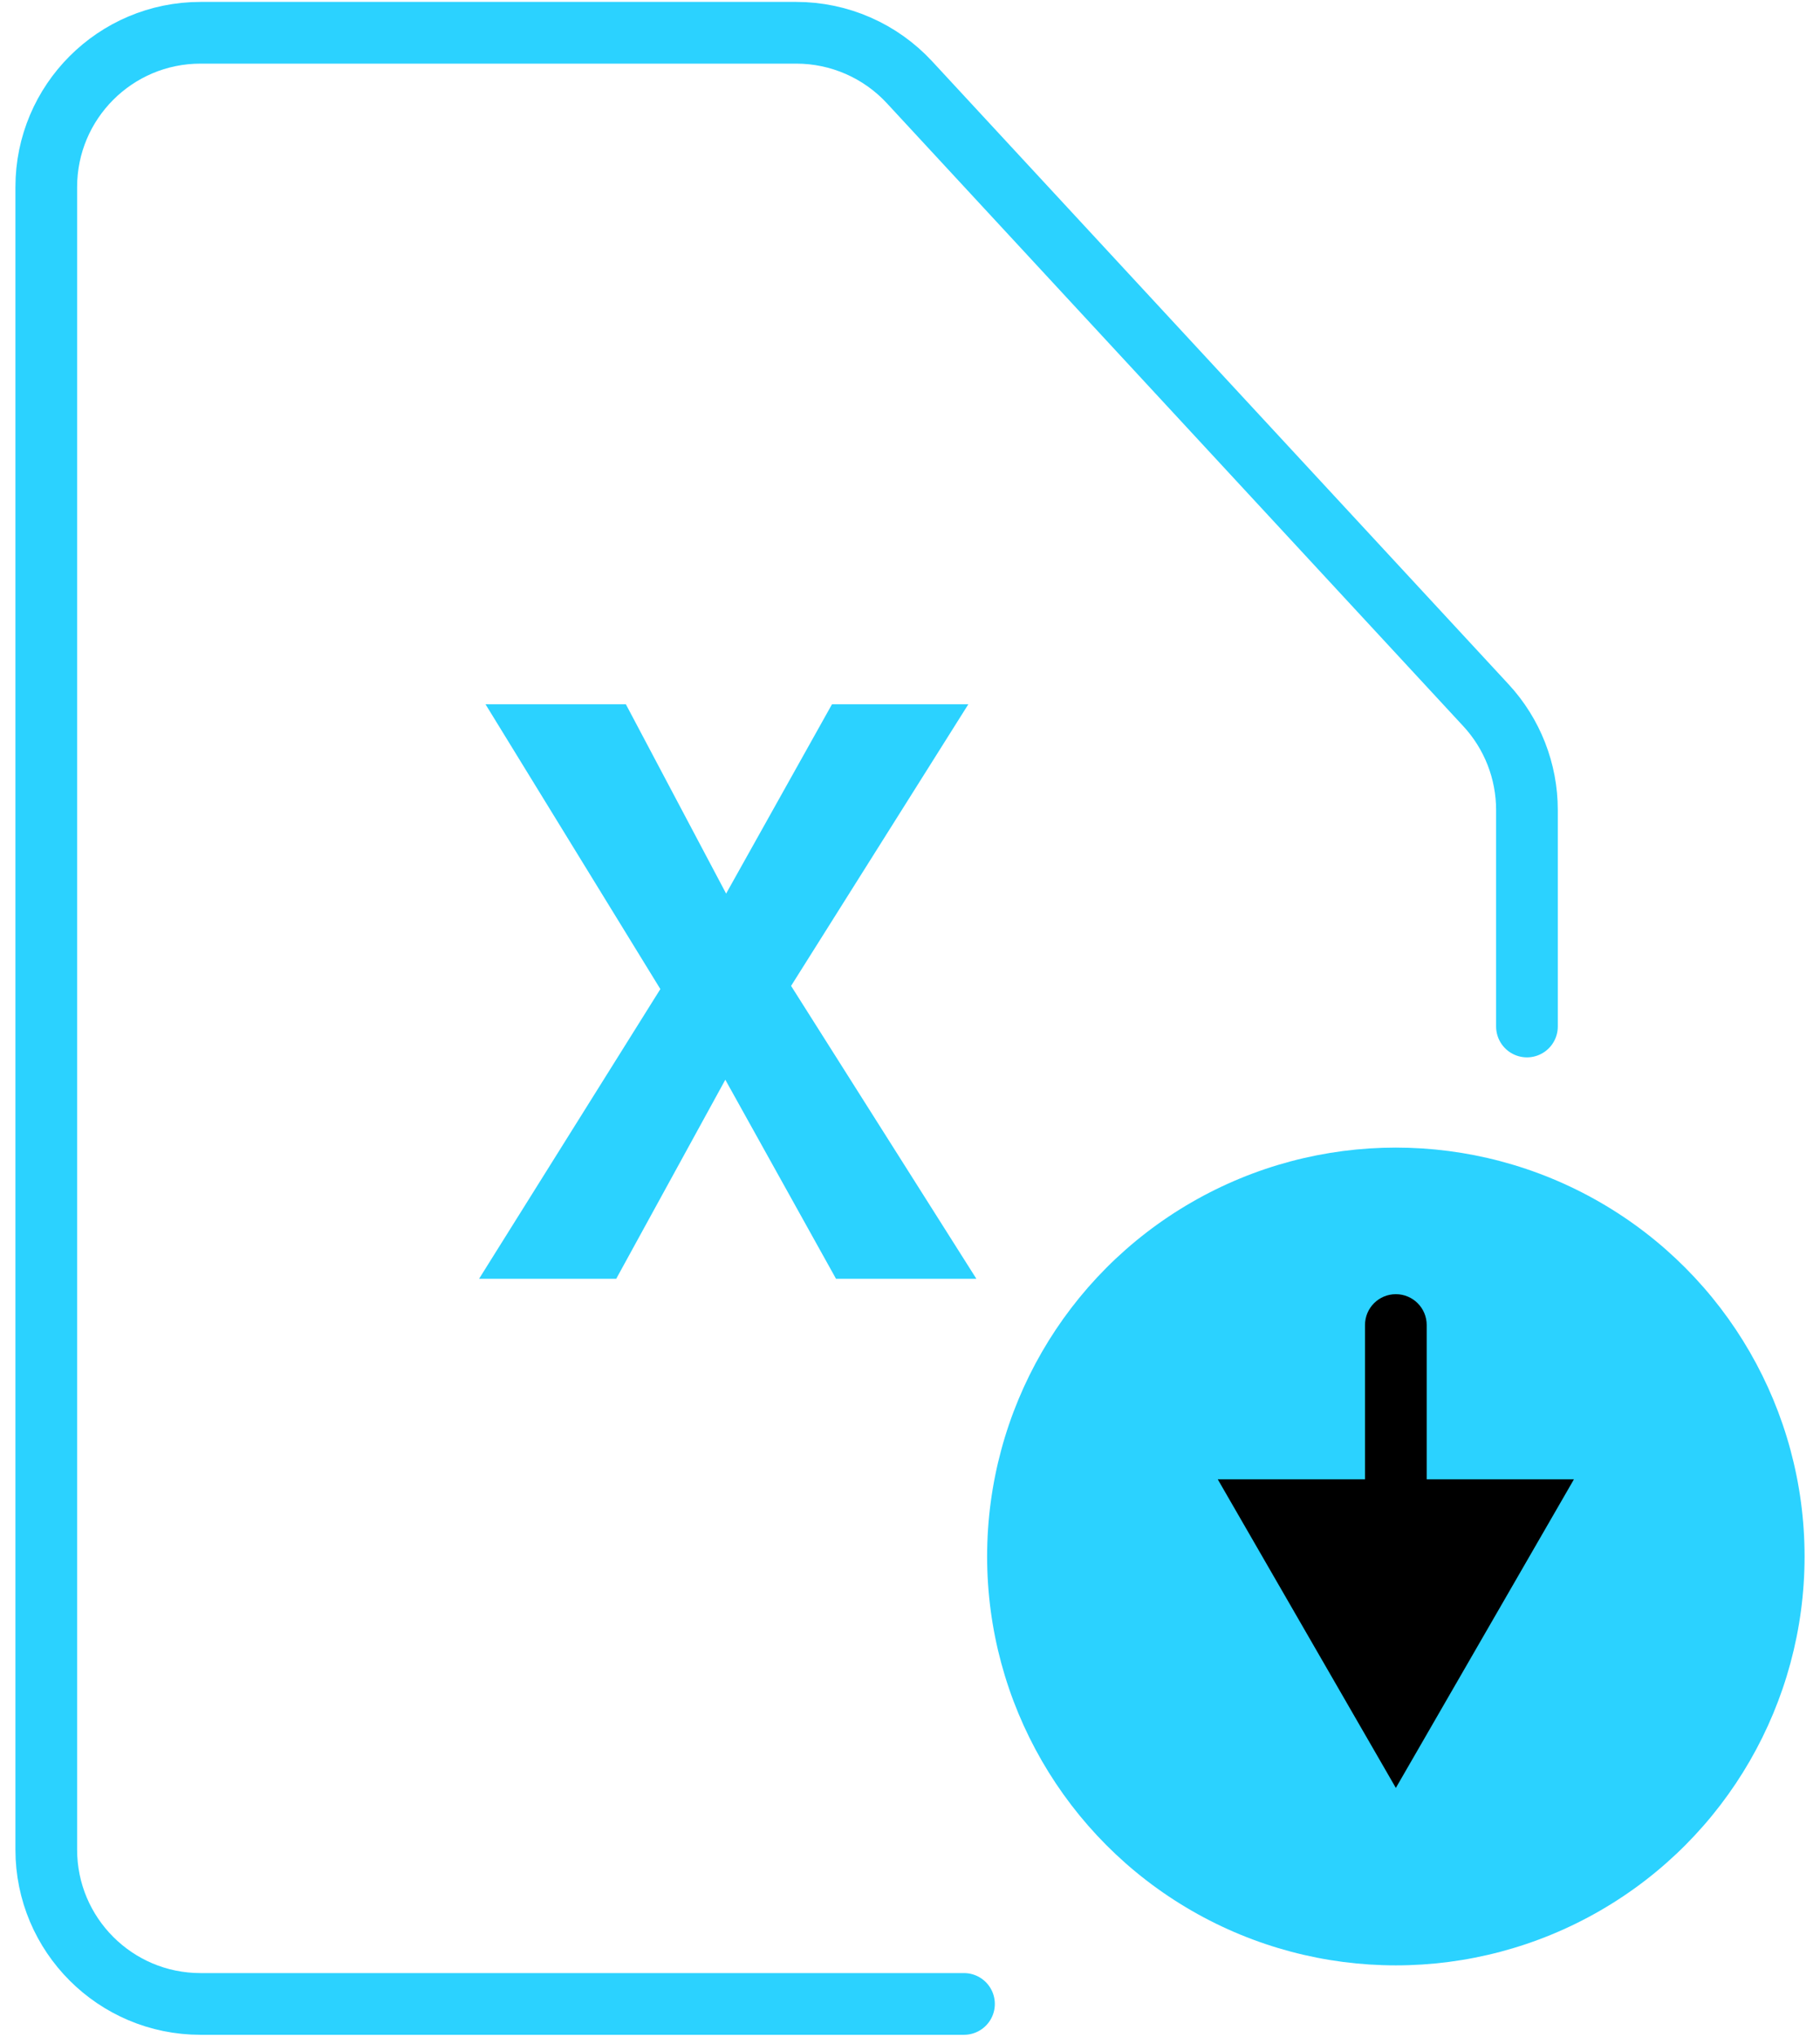
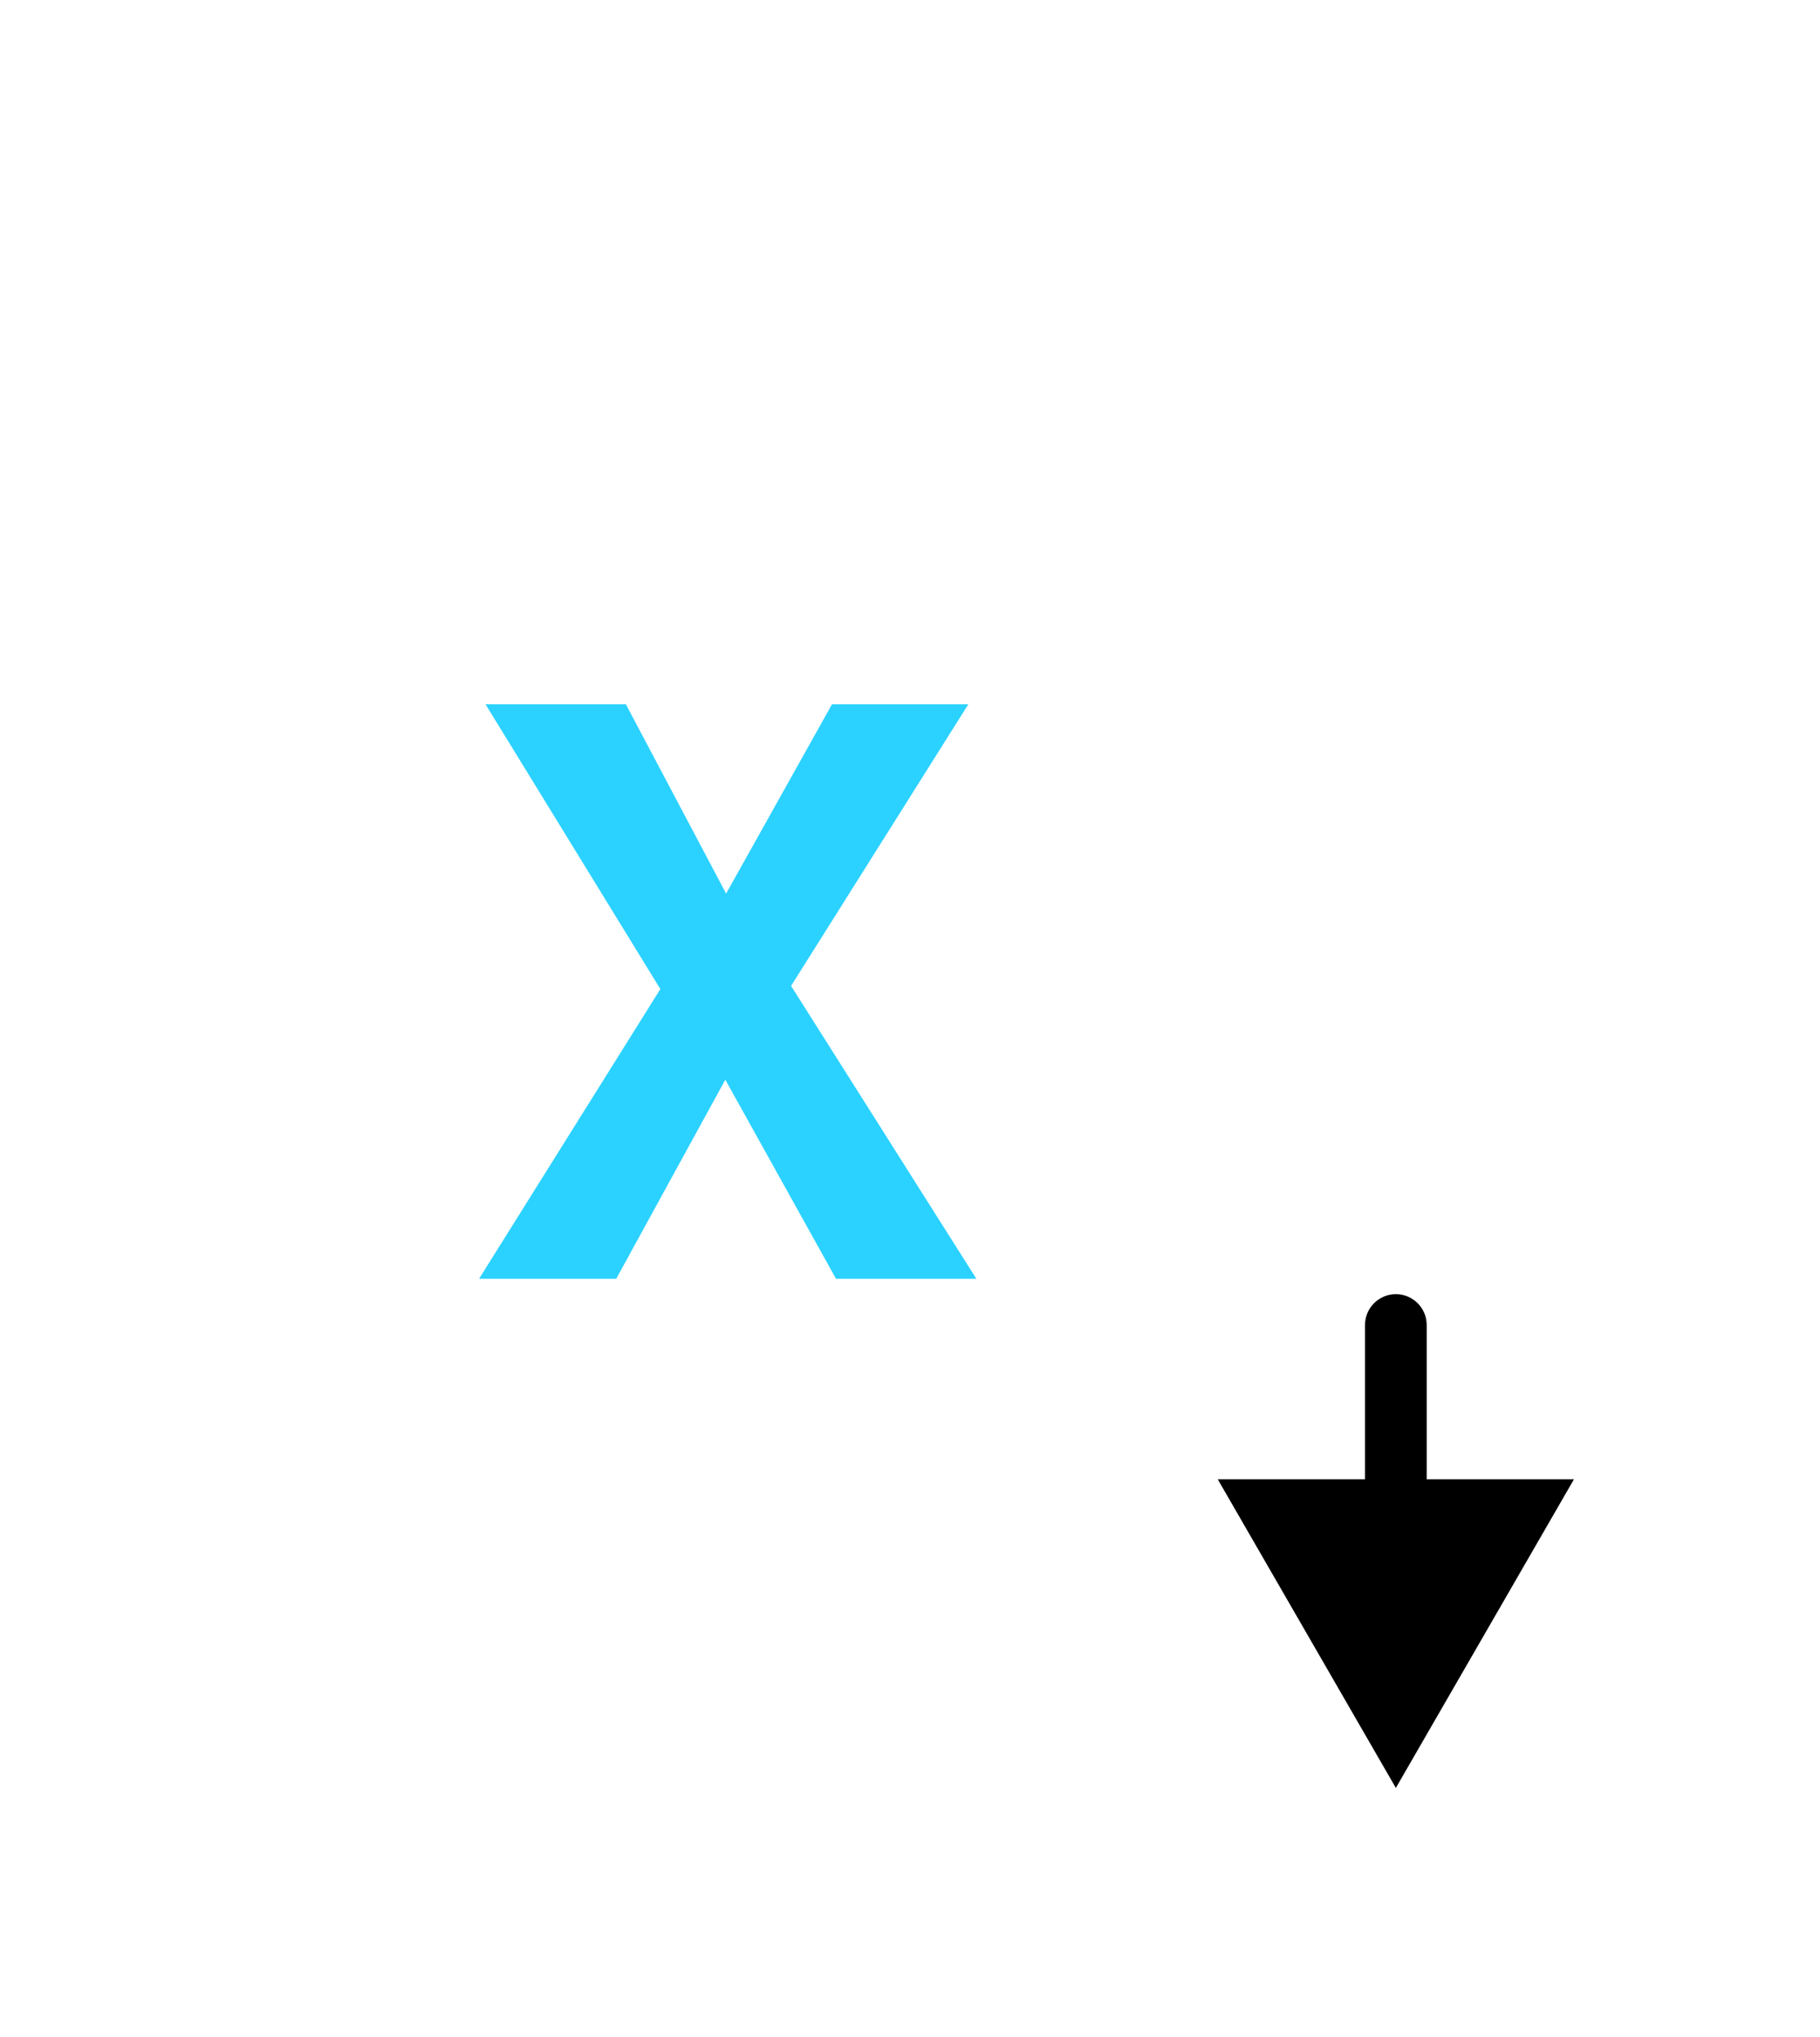
<svg xmlns="http://www.w3.org/2000/svg" width="59" height="66" viewBox="0 0 59 66" fill="none">
-   <path d="M31.25 64.938H6.5C3.739 64.938 1.5 62.699 1.5 59.938V6.062C1.5 3.301 3.739 1.062 6.5 1.062H25.815C27.208 1.062 28.538 1.644 29.484 2.666L48.169 22.852C49.025 23.776 49.5 24.989 49.5 26.249V33.264" stroke="#2BD2FF" stroke-width="2" stroke-linecap="round" />
-   <circle cx="45.25" cy="50.438" r="13.25" fill="#2BD2FF" />
  <path d="M46.25 42.938C46.25 42.385 45.802 41.938 45.25 41.938C44.698 41.938 44.25 42.385 44.25 42.938L46.25 42.938ZM45.25 57.938L51.023 47.938L39.477 47.938L45.25 57.938ZM44.25 42.938L44.25 48.938L46.25 48.938L46.25 42.938L44.25 42.938Z" fill="black" />
  <path d="M25.645 31.948L31.651 41.438H27.101L23.513 34.989L19.977 41.438H15.531L21.407 32.051L15.739 22.822H20.289L23.539 28.957L26.971 22.822H31.391L25.645 31.948Z" fill="#2BD2FF" />
</svg>